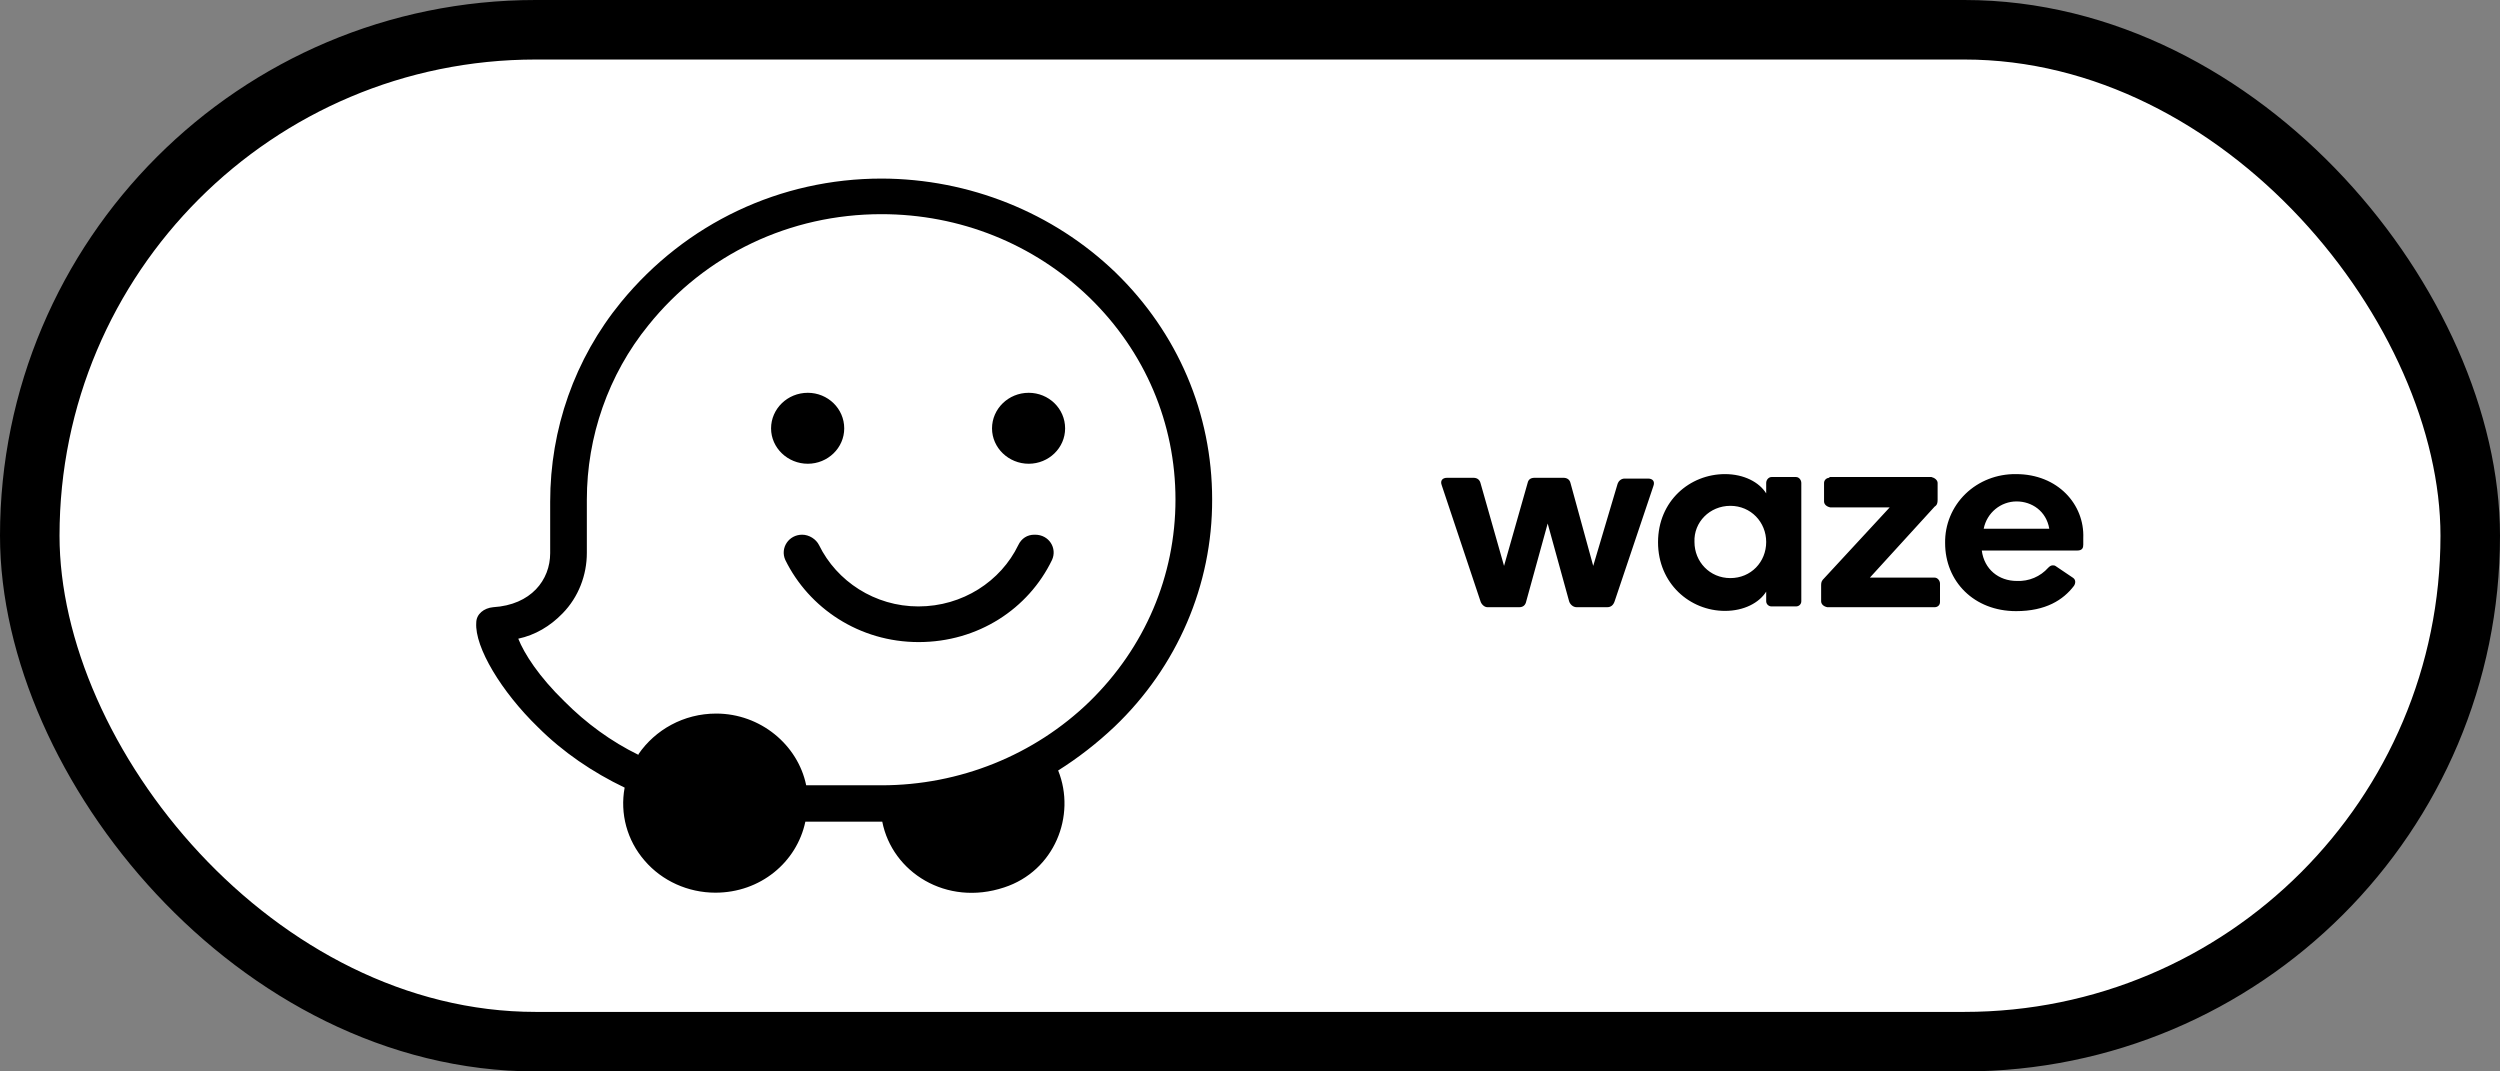
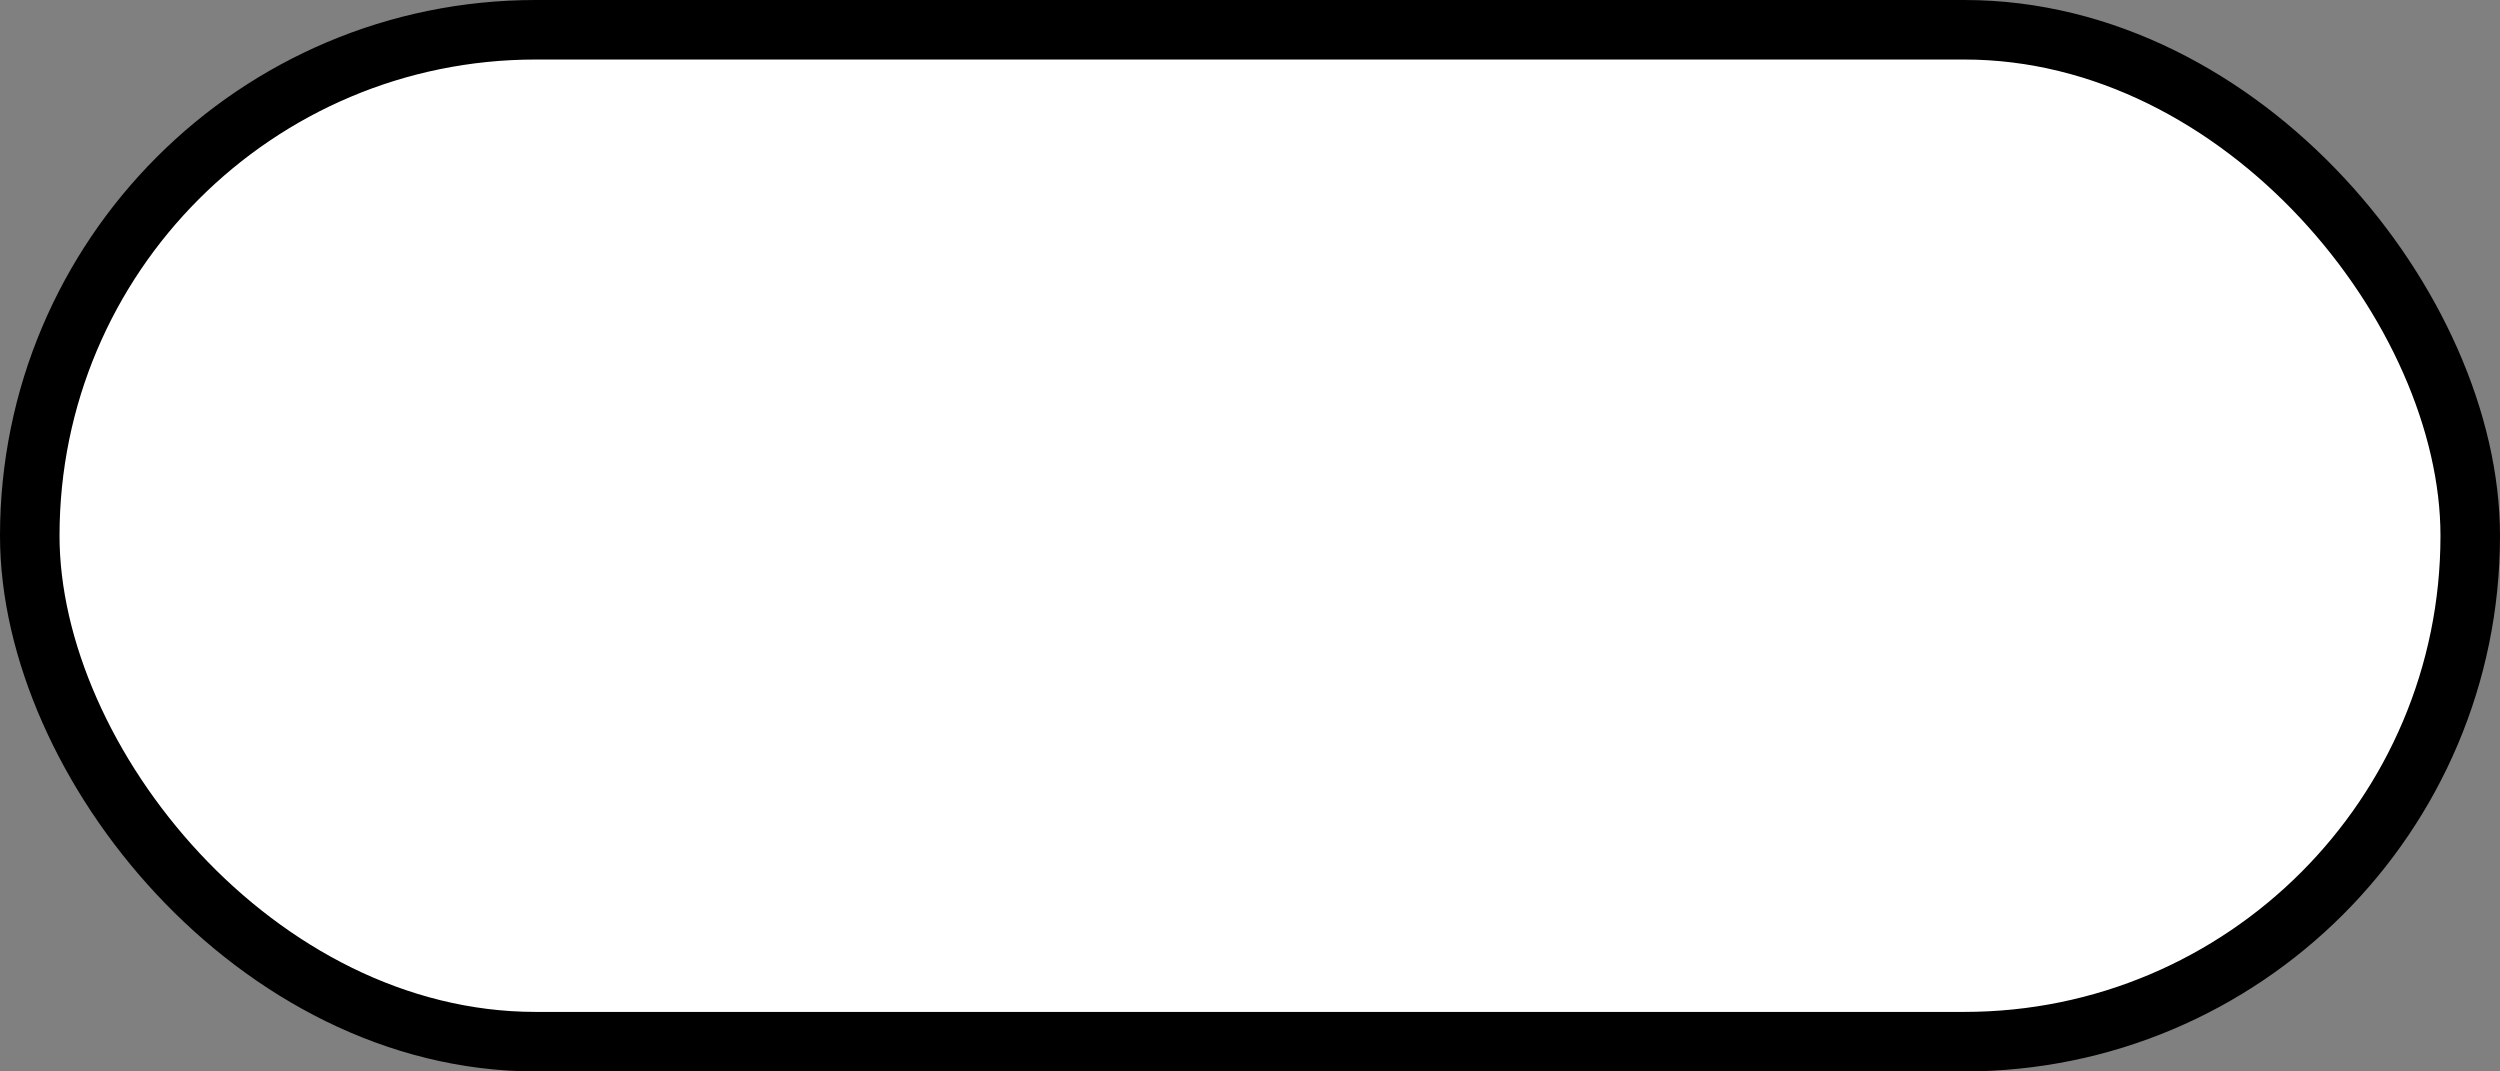
<svg xmlns="http://www.w3.org/2000/svg" width="42" height="18" viewBox="0 0 42 18" fill="none">
  <rect x="0" y="0" width="42" height="18" fill="#808080" stroke="none" />
  <rect x="0.5" y="0.5" width="41" height="17" rx="8.5" fill="white" stroke="black" />
-   <path d="M20.364 8.389C20.364 6.948 19.788 5.594 18.74 4.577C17.696 3.572 16.284 3.004 14.812 3C13.112 3 11.524 3.747 10.435 5.074C9.652 6.031 9.243 7.21 9.243 8.428V9.293C9.243 9.743 8.923 10.162 8.285 10.201C8.132 10.215 8.001 10.315 8.001 10.463C7.974 10.874 8.424 11.621 9.036 12.215C9.459 12.638 9.958 12.975 10.494 13.232C10.413 13.669 10.534 14.119 10.831 14.46C11.123 14.8 11.56 14.997 12.019 14.997C12.774 14.997 13.386 14.486 13.53 13.804H14.822C14.988 14.652 15.897 15.232 16.869 14.909C17.714 14.634 18.083 13.704 17.777 12.944C18.11 12.735 18.43 12.486 18.722 12.21C19.779 11.202 20.369 9.826 20.364 8.389ZM14.808 13.193H13.544C13.404 12.512 12.774 11.988 12.032 11.988C11.483 11.988 11.006 12.263 10.727 12.669V12.682C10.269 12.459 9.846 12.149 9.486 11.787C9.049 11.363 8.806 10.979 8.707 10.73C8.991 10.669 9.243 10.52 9.45 10.306C9.72 10.031 9.859 9.66 9.859 9.289V8.393C9.859 7.337 10.219 6.293 10.894 5.463C11.852 4.271 13.274 3.598 14.808 3.598C16.126 3.598 17.368 4.096 18.304 5C19.239 5.909 19.748 7.114 19.748 8.393C19.748 9.673 19.235 10.878 18.304 11.787C17.377 12.686 16.122 13.193 14.808 13.193ZM17.894 7.197C17.894 7.524 17.62 7.791 17.282 7.791C16.945 7.791 16.666 7.524 16.666 7.197C16.666 6.869 16.941 6.599 17.282 6.599C17.62 6.599 17.894 6.865 17.894 7.197ZM14.183 7.197C14.183 7.524 13.908 7.791 13.571 7.791C13.233 7.791 12.954 7.524 12.954 7.197C12.954 6.869 13.229 6.599 13.571 6.599C13.908 6.599 14.183 6.865 14.183 7.197ZM13.76 9.158C13.71 9.057 13.593 8.983 13.476 8.983C13.251 8.983 13.103 9.206 13.193 9.407C13.589 10.215 14.435 10.787 15.433 10.787C16.432 10.787 17.278 10.228 17.674 9.407C17.764 9.21 17.624 8.983 17.39 8.983H17.377C17.26 8.983 17.161 9.044 17.107 9.158C16.814 9.765 16.171 10.188 15.429 10.188C14.696 10.188 14.057 9.765 13.76 9.158ZM24.31 8.027C24.233 8.027 24.193 8.075 24.22 8.149L24.872 10.101C24.886 10.149 24.935 10.201 24.989 10.201H25.524C25.587 10.201 25.628 10.167 25.641 10.101L26.001 8.795L26.361 10.101C26.375 10.149 26.424 10.201 26.487 10.201H27C27.063 10.201 27.104 10.167 27.126 10.101L27.778 8.162C27.805 8.088 27.765 8.04 27.688 8.04H27.293C27.23 8.04 27.189 8.088 27.176 8.127L26.766 9.507L26.384 8.114C26.37 8.053 26.321 8.027 26.267 8.027H25.781C25.718 8.027 25.677 8.053 25.664 8.114L25.268 9.507L24.872 8.114C24.859 8.066 24.823 8.027 24.755 8.027H24.31ZM28.98 7.965C28.39 7.965 27.855 8.415 27.855 9.11C27.855 9.804 28.39 10.263 28.98 10.263C29.299 10.263 29.555 10.127 29.672 9.939V10.101C29.672 10.149 29.713 10.188 29.762 10.188H30.172C30.221 10.188 30.262 10.153 30.262 10.101V8.114C30.262 8.066 30.226 8.014 30.172 8.014H29.762C29.713 8.014 29.672 8.062 29.672 8.114V8.289C29.555 8.101 29.299 7.965 28.98 7.965ZM29.07 8.498C29.416 8.498 29.672 8.773 29.672 9.105C29.672 9.442 29.416 9.712 29.07 9.712C28.723 9.712 28.467 9.437 28.467 9.105C28.453 8.773 28.723 8.498 29.07 8.498ZM30.734 8.027C30.685 8.027 30.644 8.066 30.644 8.114V8.424C30.644 8.472 30.685 8.511 30.748 8.524H31.747L30.644 9.717C30.608 9.752 30.595 9.778 30.595 9.826V10.101C30.595 10.149 30.635 10.188 30.698 10.201H32.502C32.552 10.201 32.592 10.167 32.592 10.114V9.804C32.592 9.756 32.552 9.704 32.502 9.704H31.414L32.502 8.511C32.543 8.485 32.552 8.45 32.552 8.398V8.114C32.552 8.066 32.502 8.027 32.448 8.014H30.734V8.027ZM33.87 7.965C33.55 7.961 33.245 8.079 33.02 8.297C32.795 8.516 32.673 8.813 32.678 9.123C32.678 9.769 33.164 10.267 33.87 10.267C34.369 10.267 34.662 10.079 34.842 9.843C34.869 9.804 34.878 9.743 34.828 9.708L34.536 9.511C34.522 9.498 34.495 9.498 34.486 9.498C34.459 9.498 34.437 9.511 34.41 9.538C34.279 9.686 34.086 9.769 33.883 9.76C33.578 9.76 33.335 9.564 33.294 9.249H34.896C34.986 9.249 34.999 9.201 34.999 9.149V9.04C35.022 8.476 34.572 7.965 33.87 7.965ZM33.879 8.424C34.135 8.424 34.378 8.586 34.428 8.883H33.326C33.38 8.612 33.614 8.424 33.879 8.424Z" fill="black" />
</svg>